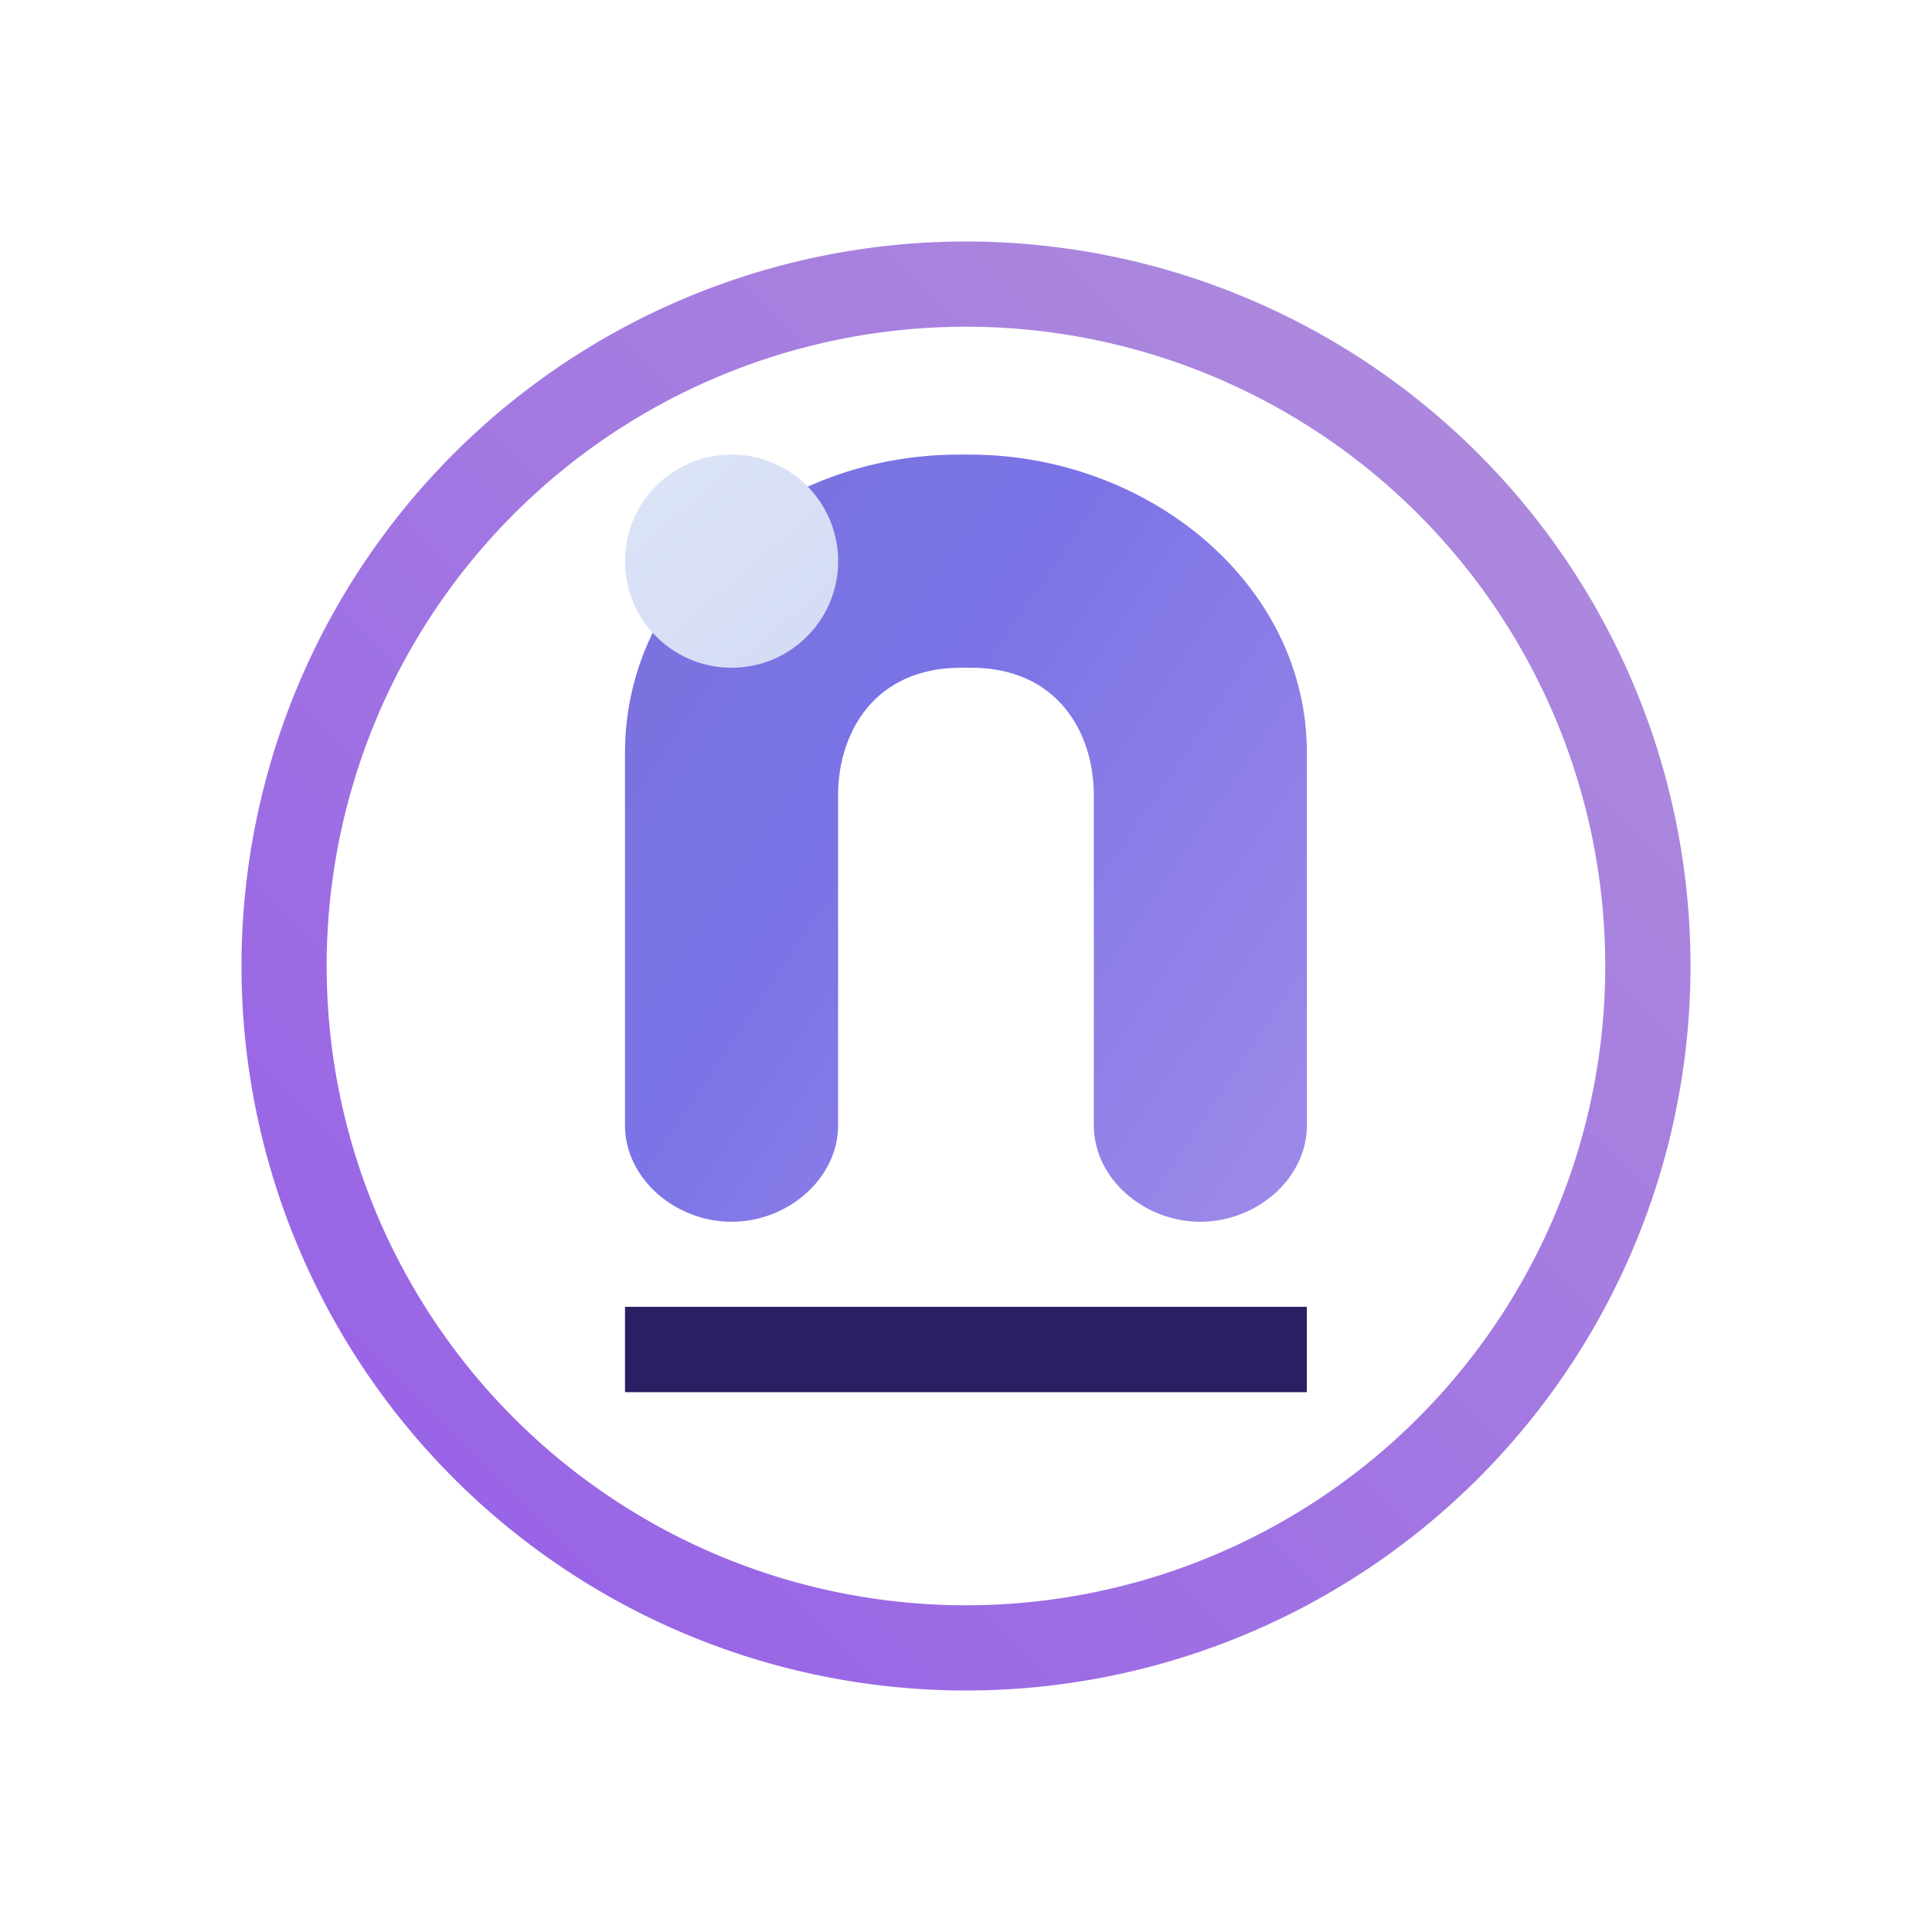
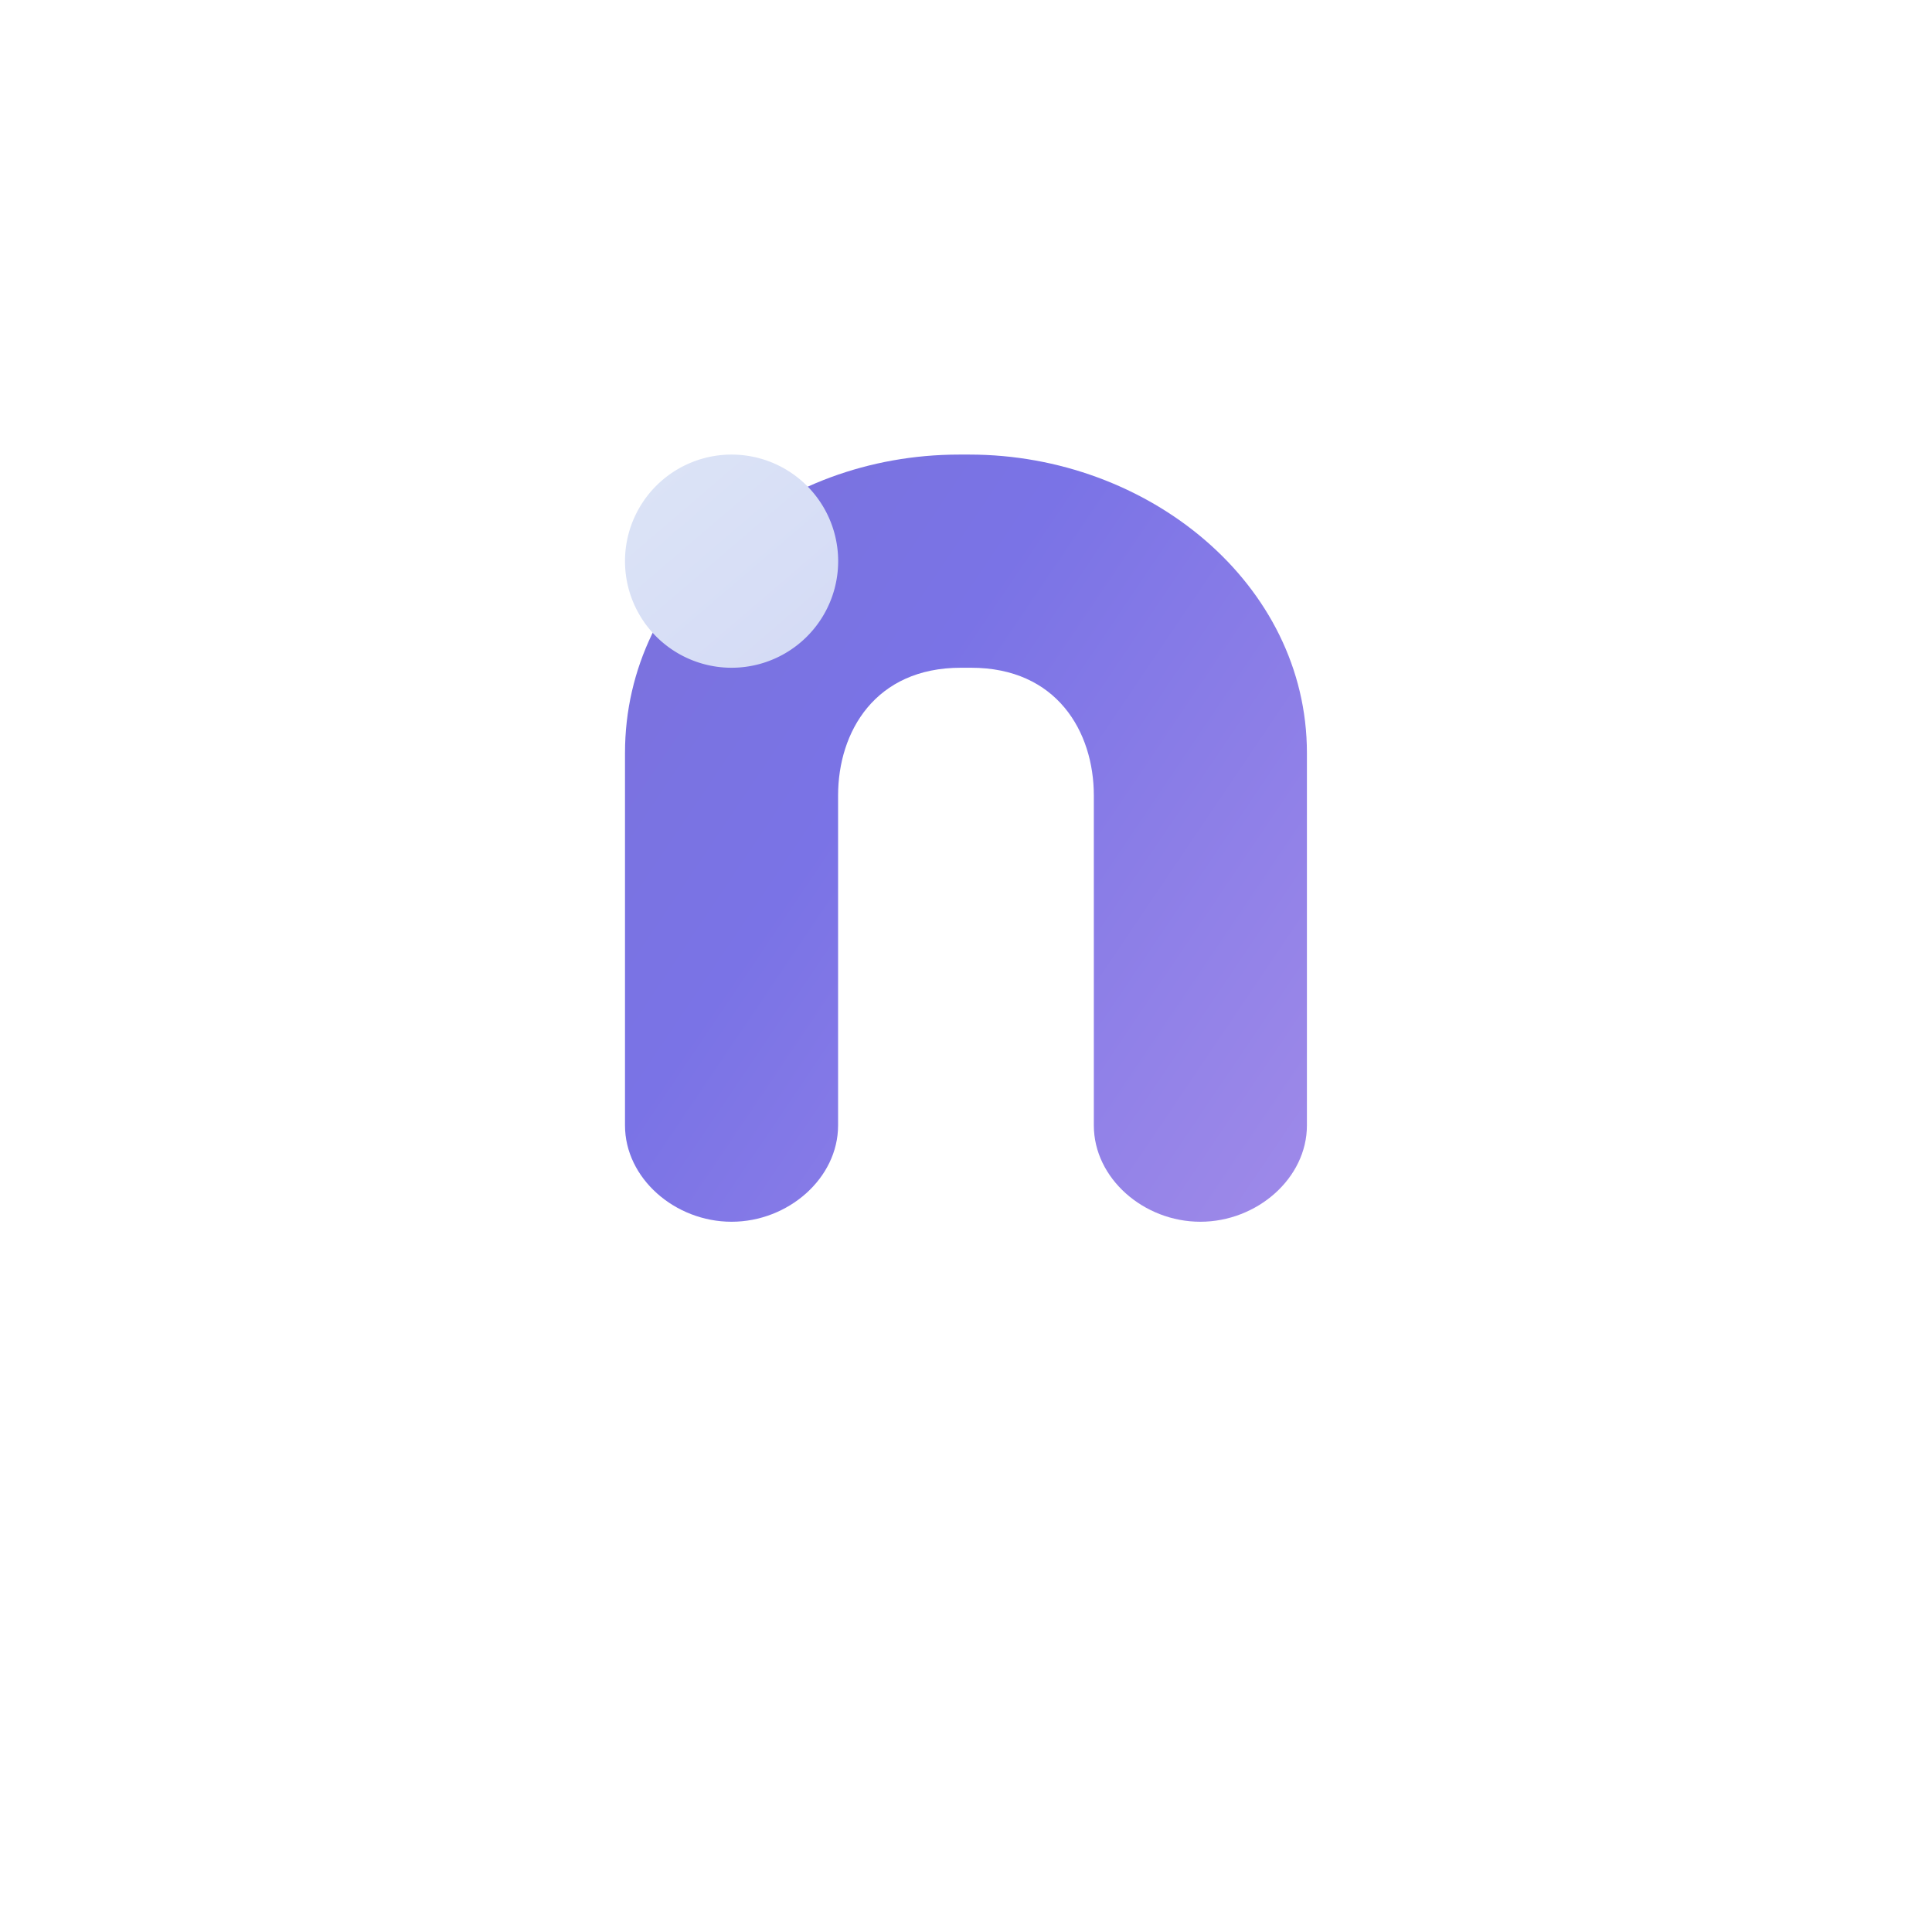
<svg xmlns="http://www.w3.org/2000/svg" width="1em" height="1em" viewBox="0 0 24 24">
  <g fill="none">
-     <path fill="url(#SVGVW9NO7ZA)" fill-rule="evenodd" d="M21 12a9 9 0 1 1-18 0a9 9 0 0 1 18 0m-1.059 0a7.941 7.941 0 1 1-15.883 0a7.941 7.941 0 0 1 15.883 0" clip-rule="evenodd" />
    <path fill="url(#SVGV9AYJbWT)" d="M16.235 13.98c0 .657-.62 1.197-1.324 1.197s-1.323-.54-1.323-1.197V9.883c0-.794-.46-1.588-1.525-1.588h-.127c-1.064 0-1.525.794-1.525 1.588v4.097c0 .657-.62 1.197-1.323 1.197c-.704 0-1.324-.54-1.324-1.197V9.353c0-2.112 1.906-3.706 4.15-3.706h.128c2.223 0 4.193 1.605 4.193 3.706z" />
    <path fill="url(#SVGC3Al1bfd)" d="M9.088 8.295a1.324 1.324 0 1 0 0-2.648a1.324 1.324 0 0 0 0 2.648" />
-     <path fill="#2A1F63" d="M7.764 16.234h8.47v1.06h-8.47z" />
    <defs>
      <linearGradient id="SVGVW9NO7ZA" x1="18.618" x2="5.382" y1="5.382" y2="18.618" gradientUnits="userSpaceOnUse">
        <stop stop-color="#AC89DD" />
        <stop offset="1" stop-color="#9864E6" />
      </linearGradient>
      <linearGradient id="SVGV9AYJbWT" x1="2.999" x2="20.364" y1="8" y2="19.719" gradientUnits="userSpaceOnUse">
        <stop offset=".14" stop-color="#7B72DC" />
        <stop offset=".35" stop-color="#7A73E6" />
        <stop offset="1" stop-color="#BC9CEB" />
      </linearGradient>
      <linearGradient id="SVGC3Al1bfd" x1="6.599" x2="17.399" y1="4.8" y2="17.4" gradientUnits="userSpaceOnUse">
        <stop stop-color="#DFE8F7" />
        <stop offset="1" stop-color="#BBBBF1" />
      </linearGradient>
    </defs>
  </g>
</svg>